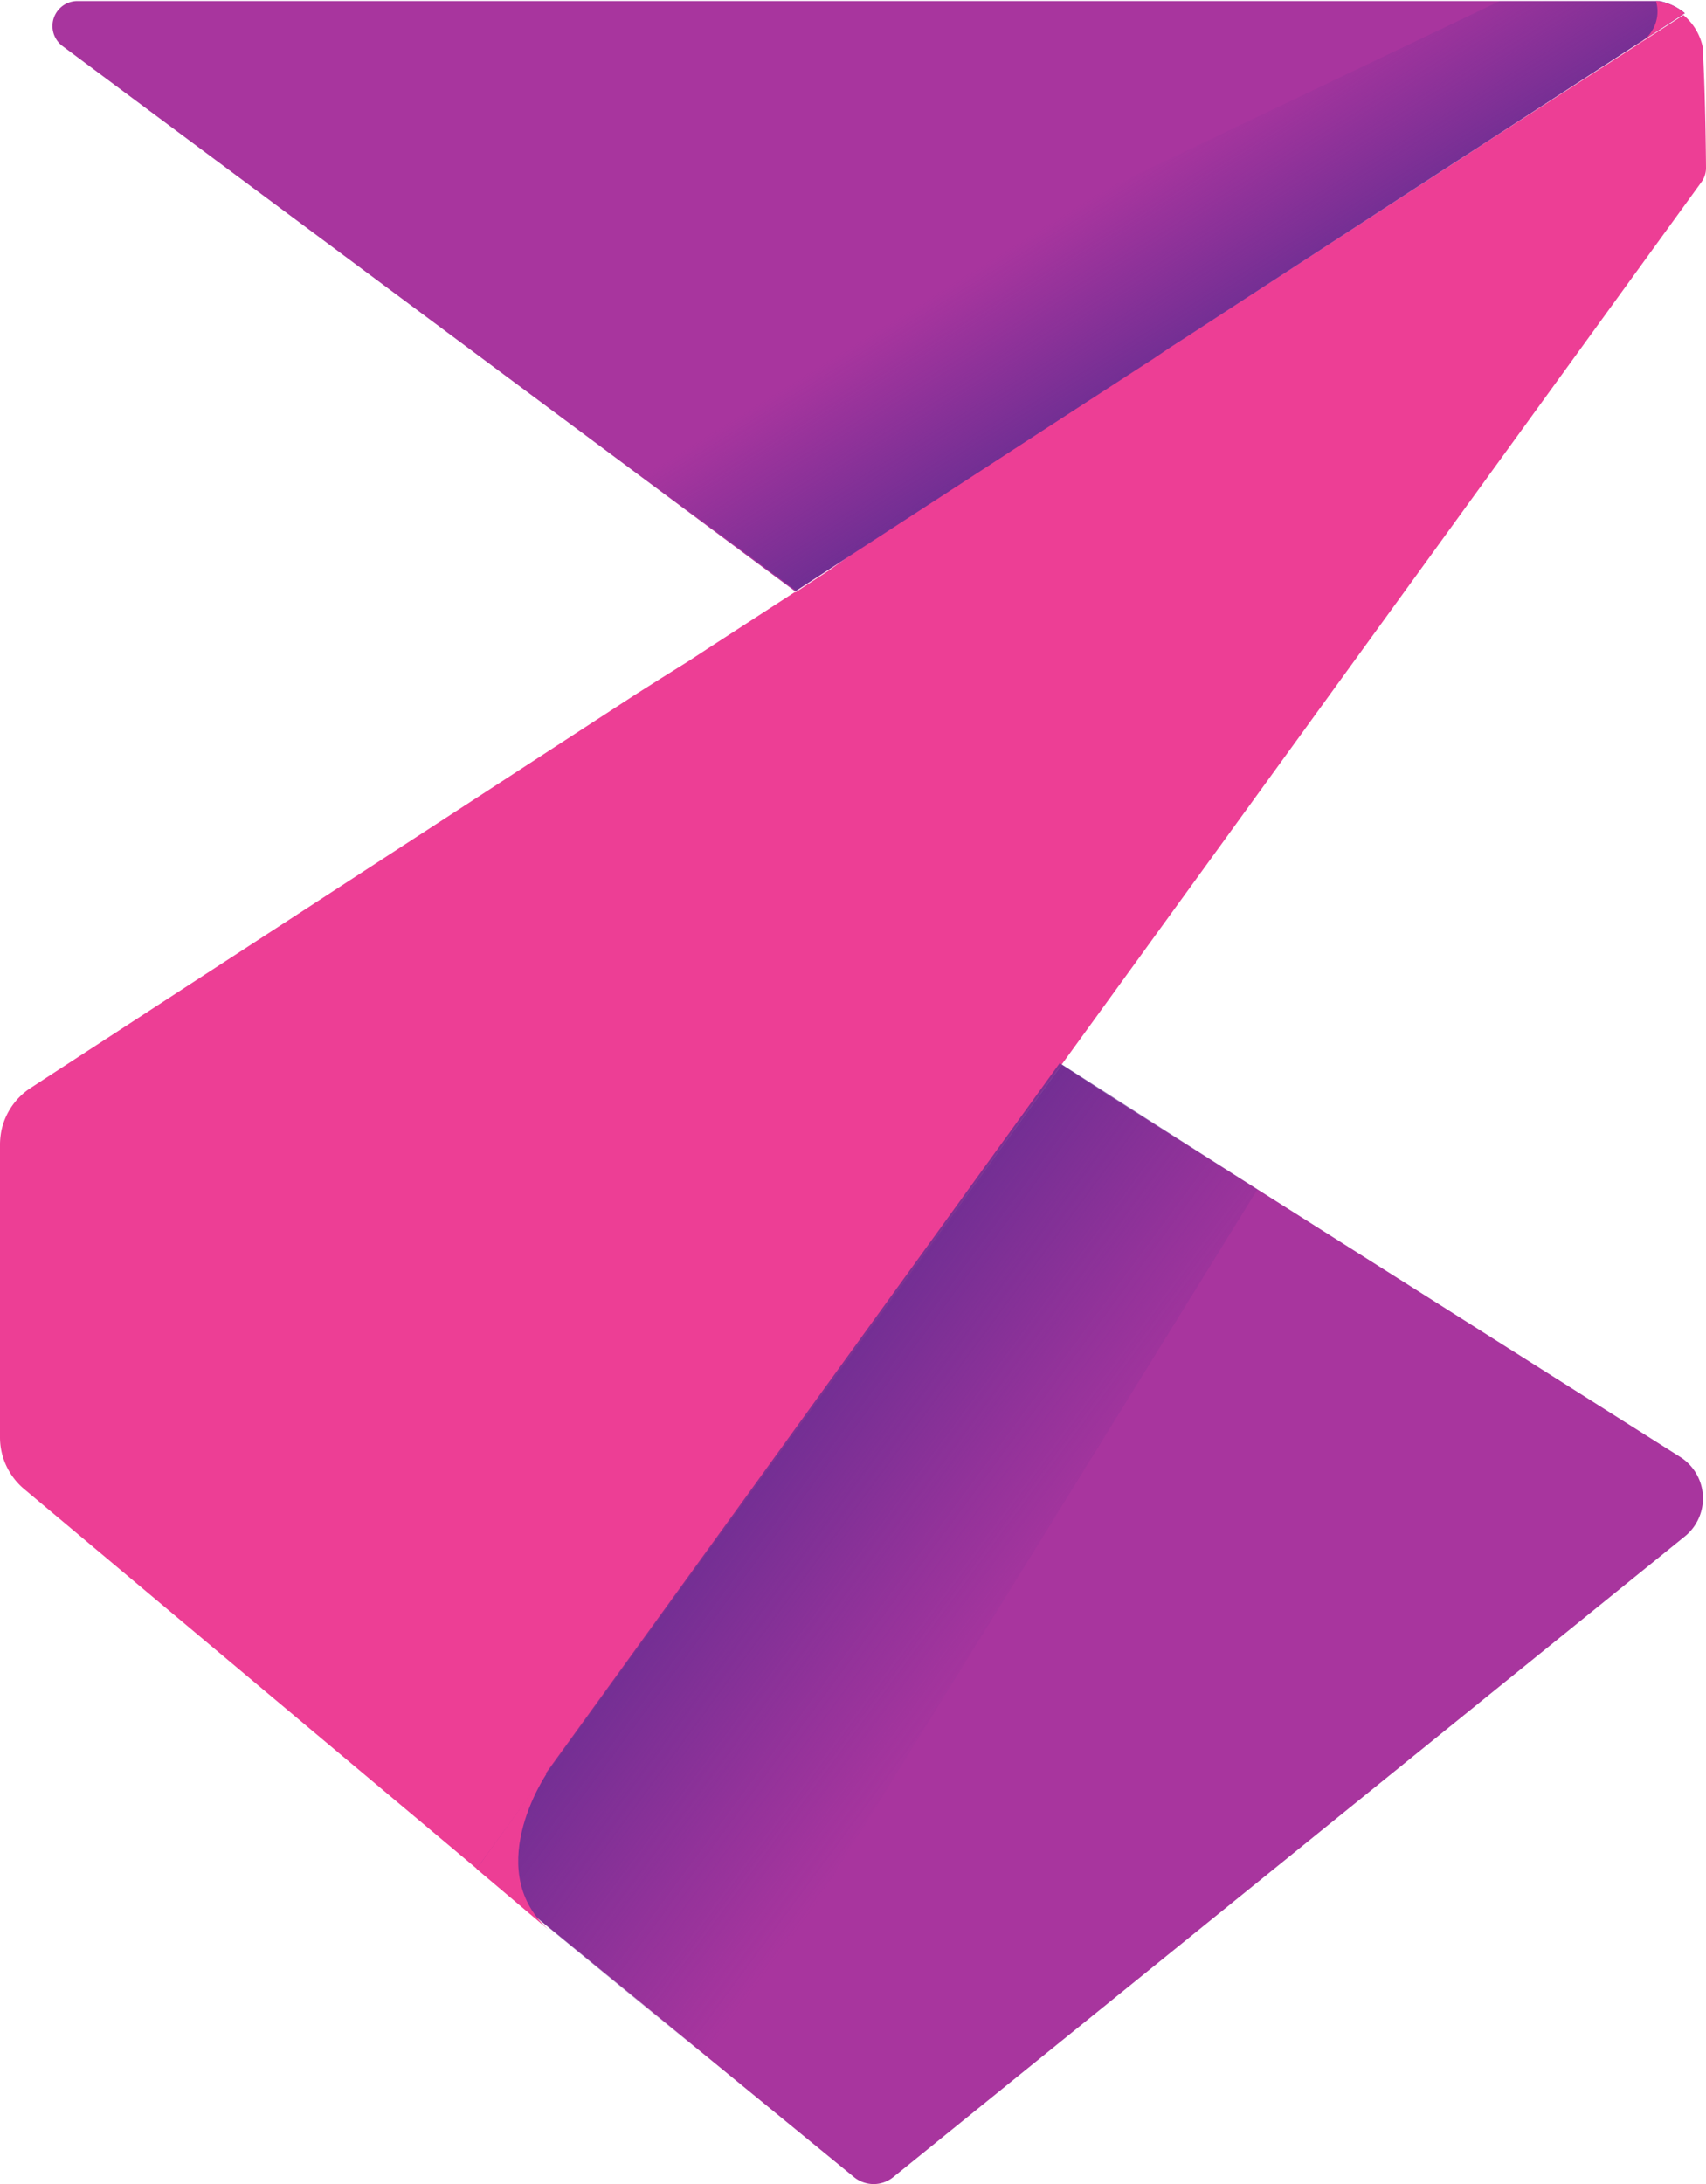
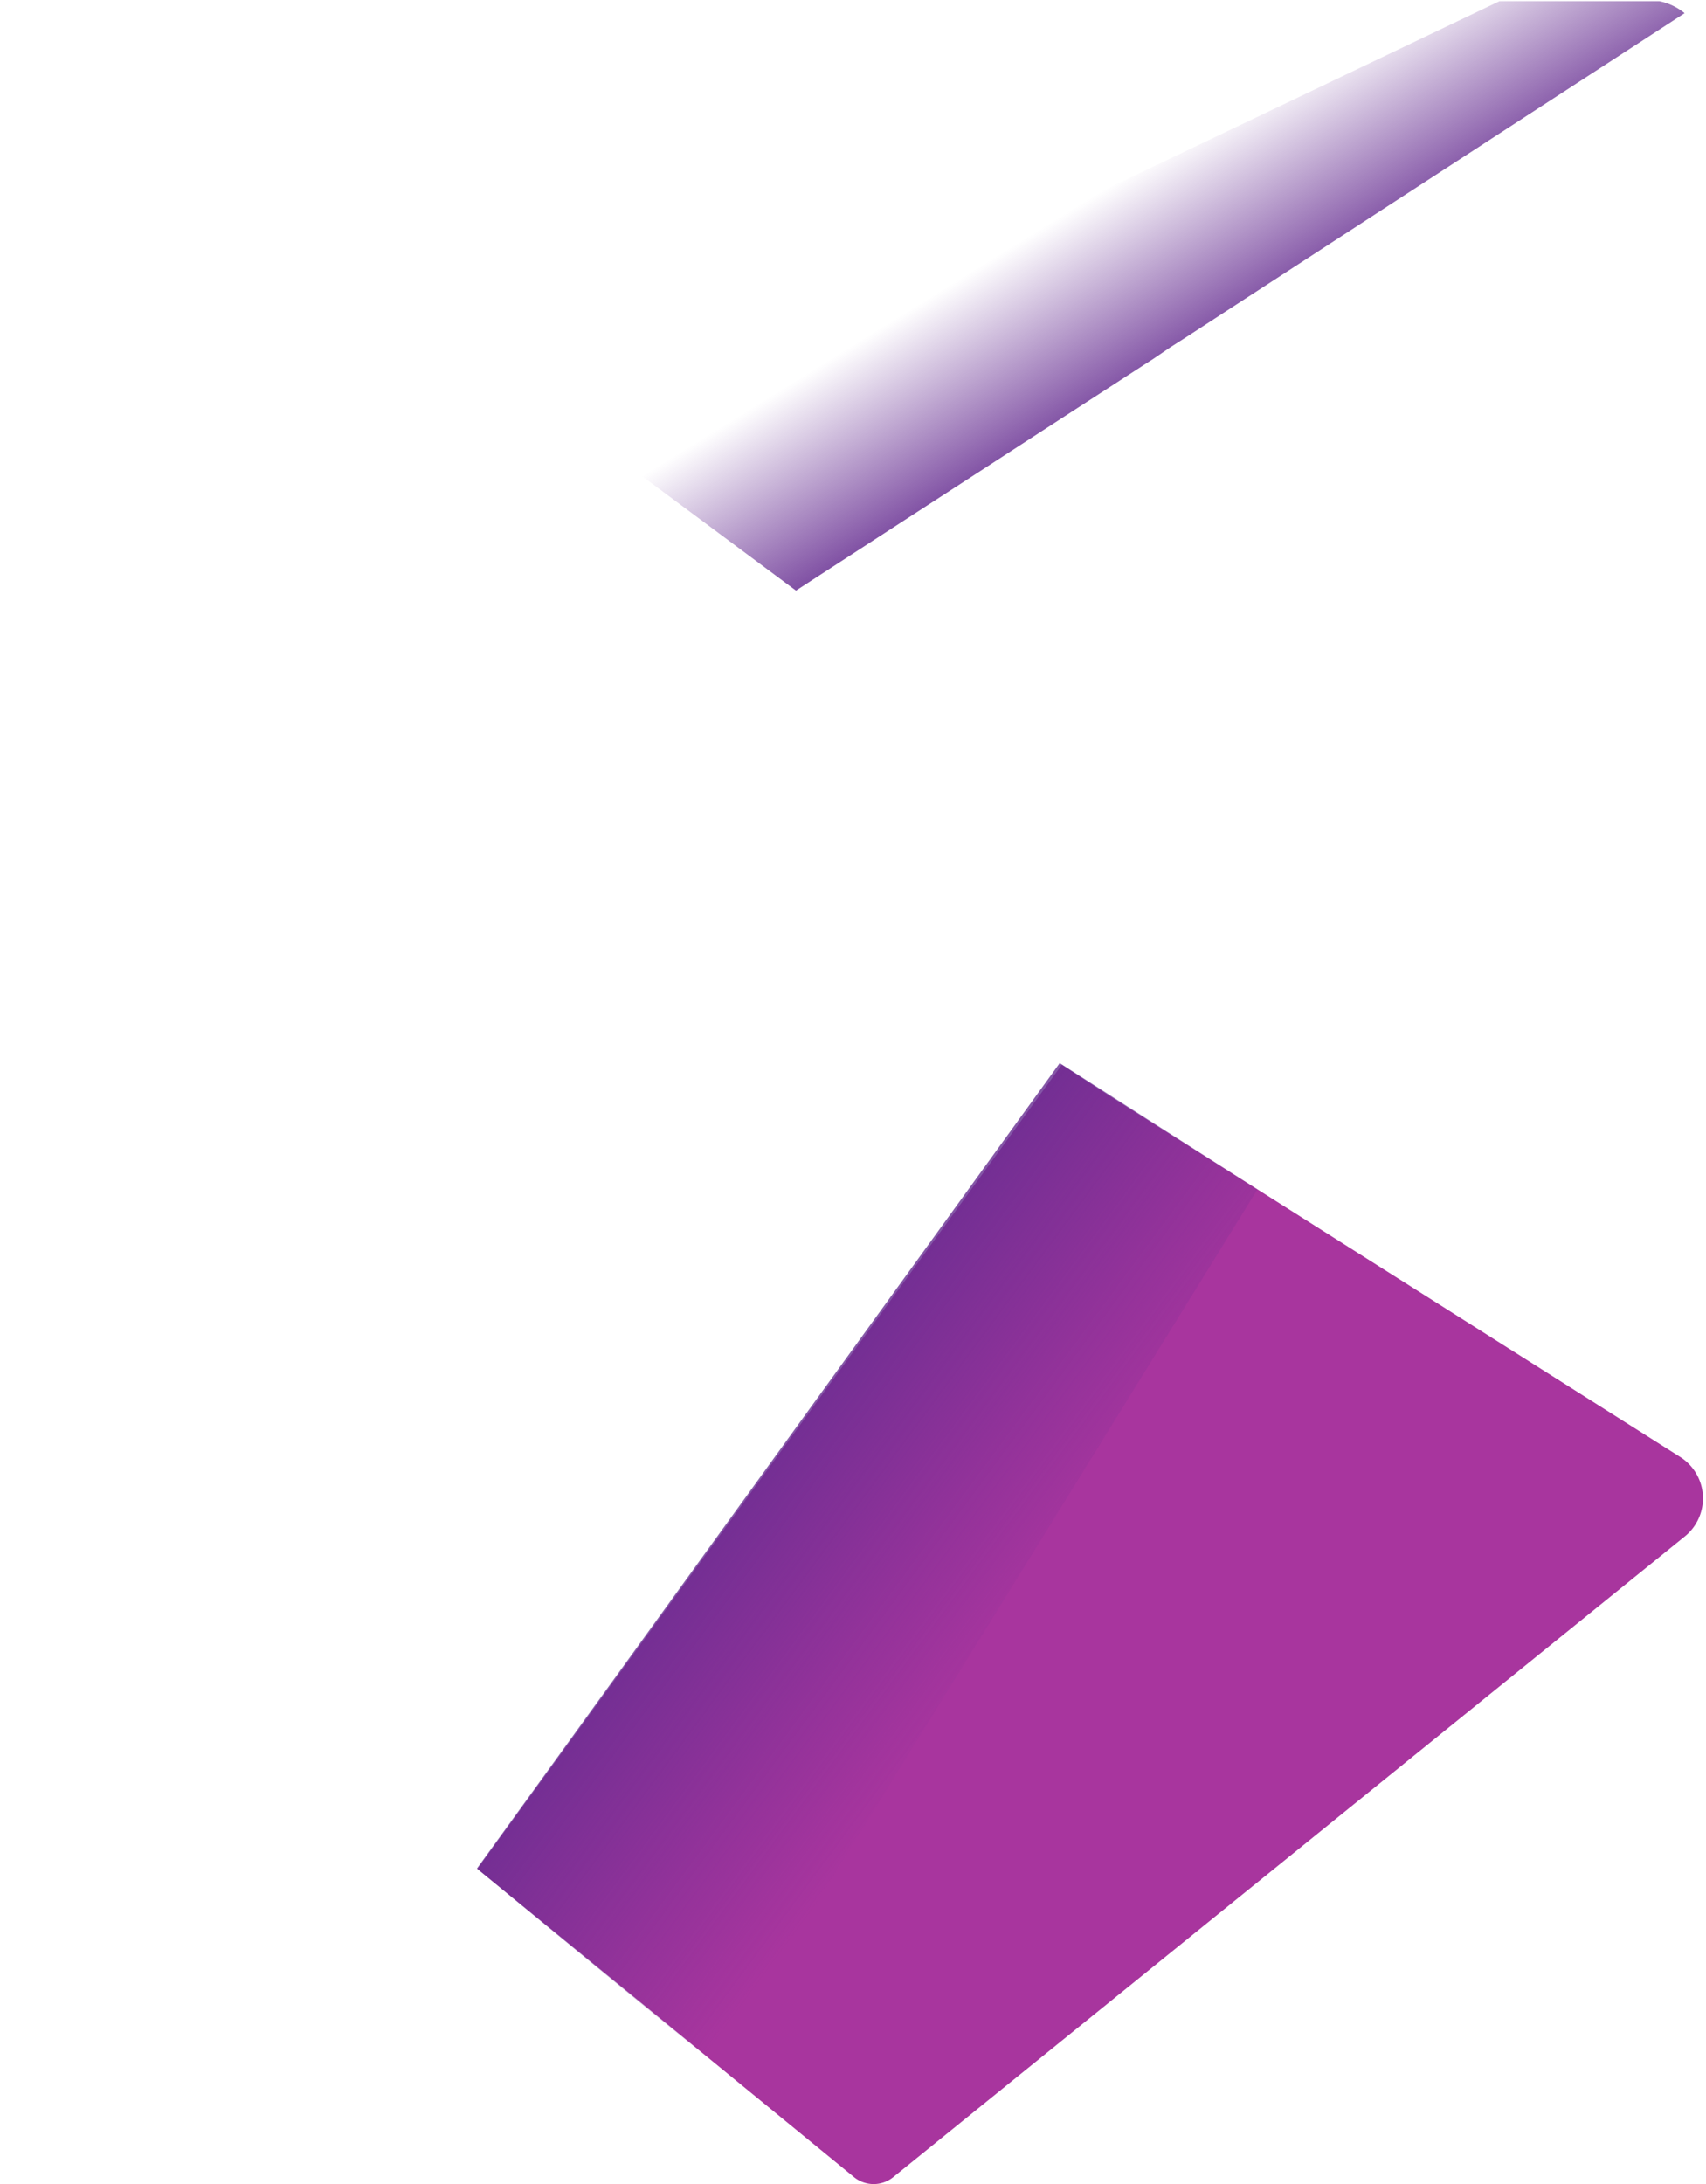
<svg xmlns="http://www.w3.org/2000/svg" xmlns:xlink="http://www.w3.org/1999/xlink" viewBox="0 0 99.62 127.48">
  <defs>
    <style>.cls-1{fill:#ed3e95;}.cls-2{fill:#a8359e;}.cls-3{fill:url(#linear-gradient);}.cls-4{fill:url(#linear-gradient-2);}.cls-5{fill:none;}</style>
    <linearGradient id="linear-gradient" x1="64.91" y1="10.79" x2="75.74" y2="28.27" gradientUnits="userSpaceOnUse">
      <stop offset="0" stop-color="#662d91" stop-opacity="0" />
      <stop offset="0.5" stop-color="#662d91" stop-opacity="0.82" />
      <stop offset="0.69" stop-color="#662d91" stop-opacity="0.82" />
    </linearGradient>
    <linearGradient id="linear-gradient-2" x1="58.91" y1="95.94" x2="29.88" y2="74.51" xlink:href="#linear-gradient" />
  </defs>
  <g id="Layer_2" data-name="Layer 2">
    <g id="Layer_1-2" data-name="Layer 1">
-       <path class="cls-1" d="M99.62,9.77a1.4,1.4,0,0,1-.27.86l-71.44,98.5L1.42,86.92a3.94,3.94,0,0,1-1.42-3V66.77A4.36,4.36,0,0,1,.08,66h0a3.93,3.93,0,0,1,1.71-2.5l.92-.6h0L37.07,40.56l1.58-1,1.6-1,1.07-.7,5.09-3.3h0l.06,0,.82-.54,1.09-.71L50,32.16l37-24,10.87-7,.43-.28h0a3.31,3.31,0,0,1,1.13,1.88l0,.13C99.57,5.22,99.61,8.55,99.62,9.77Z" />
      <path class="cls-2" d="M98.34,89.71,52.15,127.08a1.82,1.82,0,0,1-2.27,0l-22-18L62,62.15l2.64,1.71L98.05,85A2.86,2.86,0,0,1,98.34,89.71Z" />
-       <path class="cls-2" d="M98.37.78l-.43.28-10.8,7-.77.5-1.2.77-1.23.8L46.44,34.52l0,0h0L3.65,2.69A1.46,1.46,0,0,1,4.52.06H96.9a3.4,3.4,0,0,1,1.47.7Z" />
      <path class="cls-3" d="M98.37.77,87.07,8.11l-14.16,9.2-3.63,2.36-.94.6-1,.68-.53.34L46.48,34.47h0l-12.11-9L87.56.07H96.9A3.4,3.4,0,0,1,98.37.77Z" />
      <polygon class="cls-4" points="27.85 109.06 41.82 120.56 73.43 69.42 61.88 62.05 53.92 73.05 27.85 109.06" />
-       <polyline class="cls-5" points="61.42 62.76 63.08 63.86 98.39 87.19" />
      <path class="cls-5" d="M96.22,0a3,3,0,0,1,.6.06h.08a3.4,3.4,0,0,1,1.47.7h0a3.31,3.31,0,0,1,1.13,1.88l0,.13a3.41,3.41,0,0,1,0,.55" />
-       <path class="cls-1" d="M31.91,103.54s-4,5.88.46,9.38l-4.54-3.84,4-5.56Z" />
-       <path class="cls-1" d="M96.7.06a2.16,2.16,0,0,1-1.17,2.57L98.37.77A3.1,3.1,0,0,0,96.7.06Z" />
    </g>
  </g>
</svg>